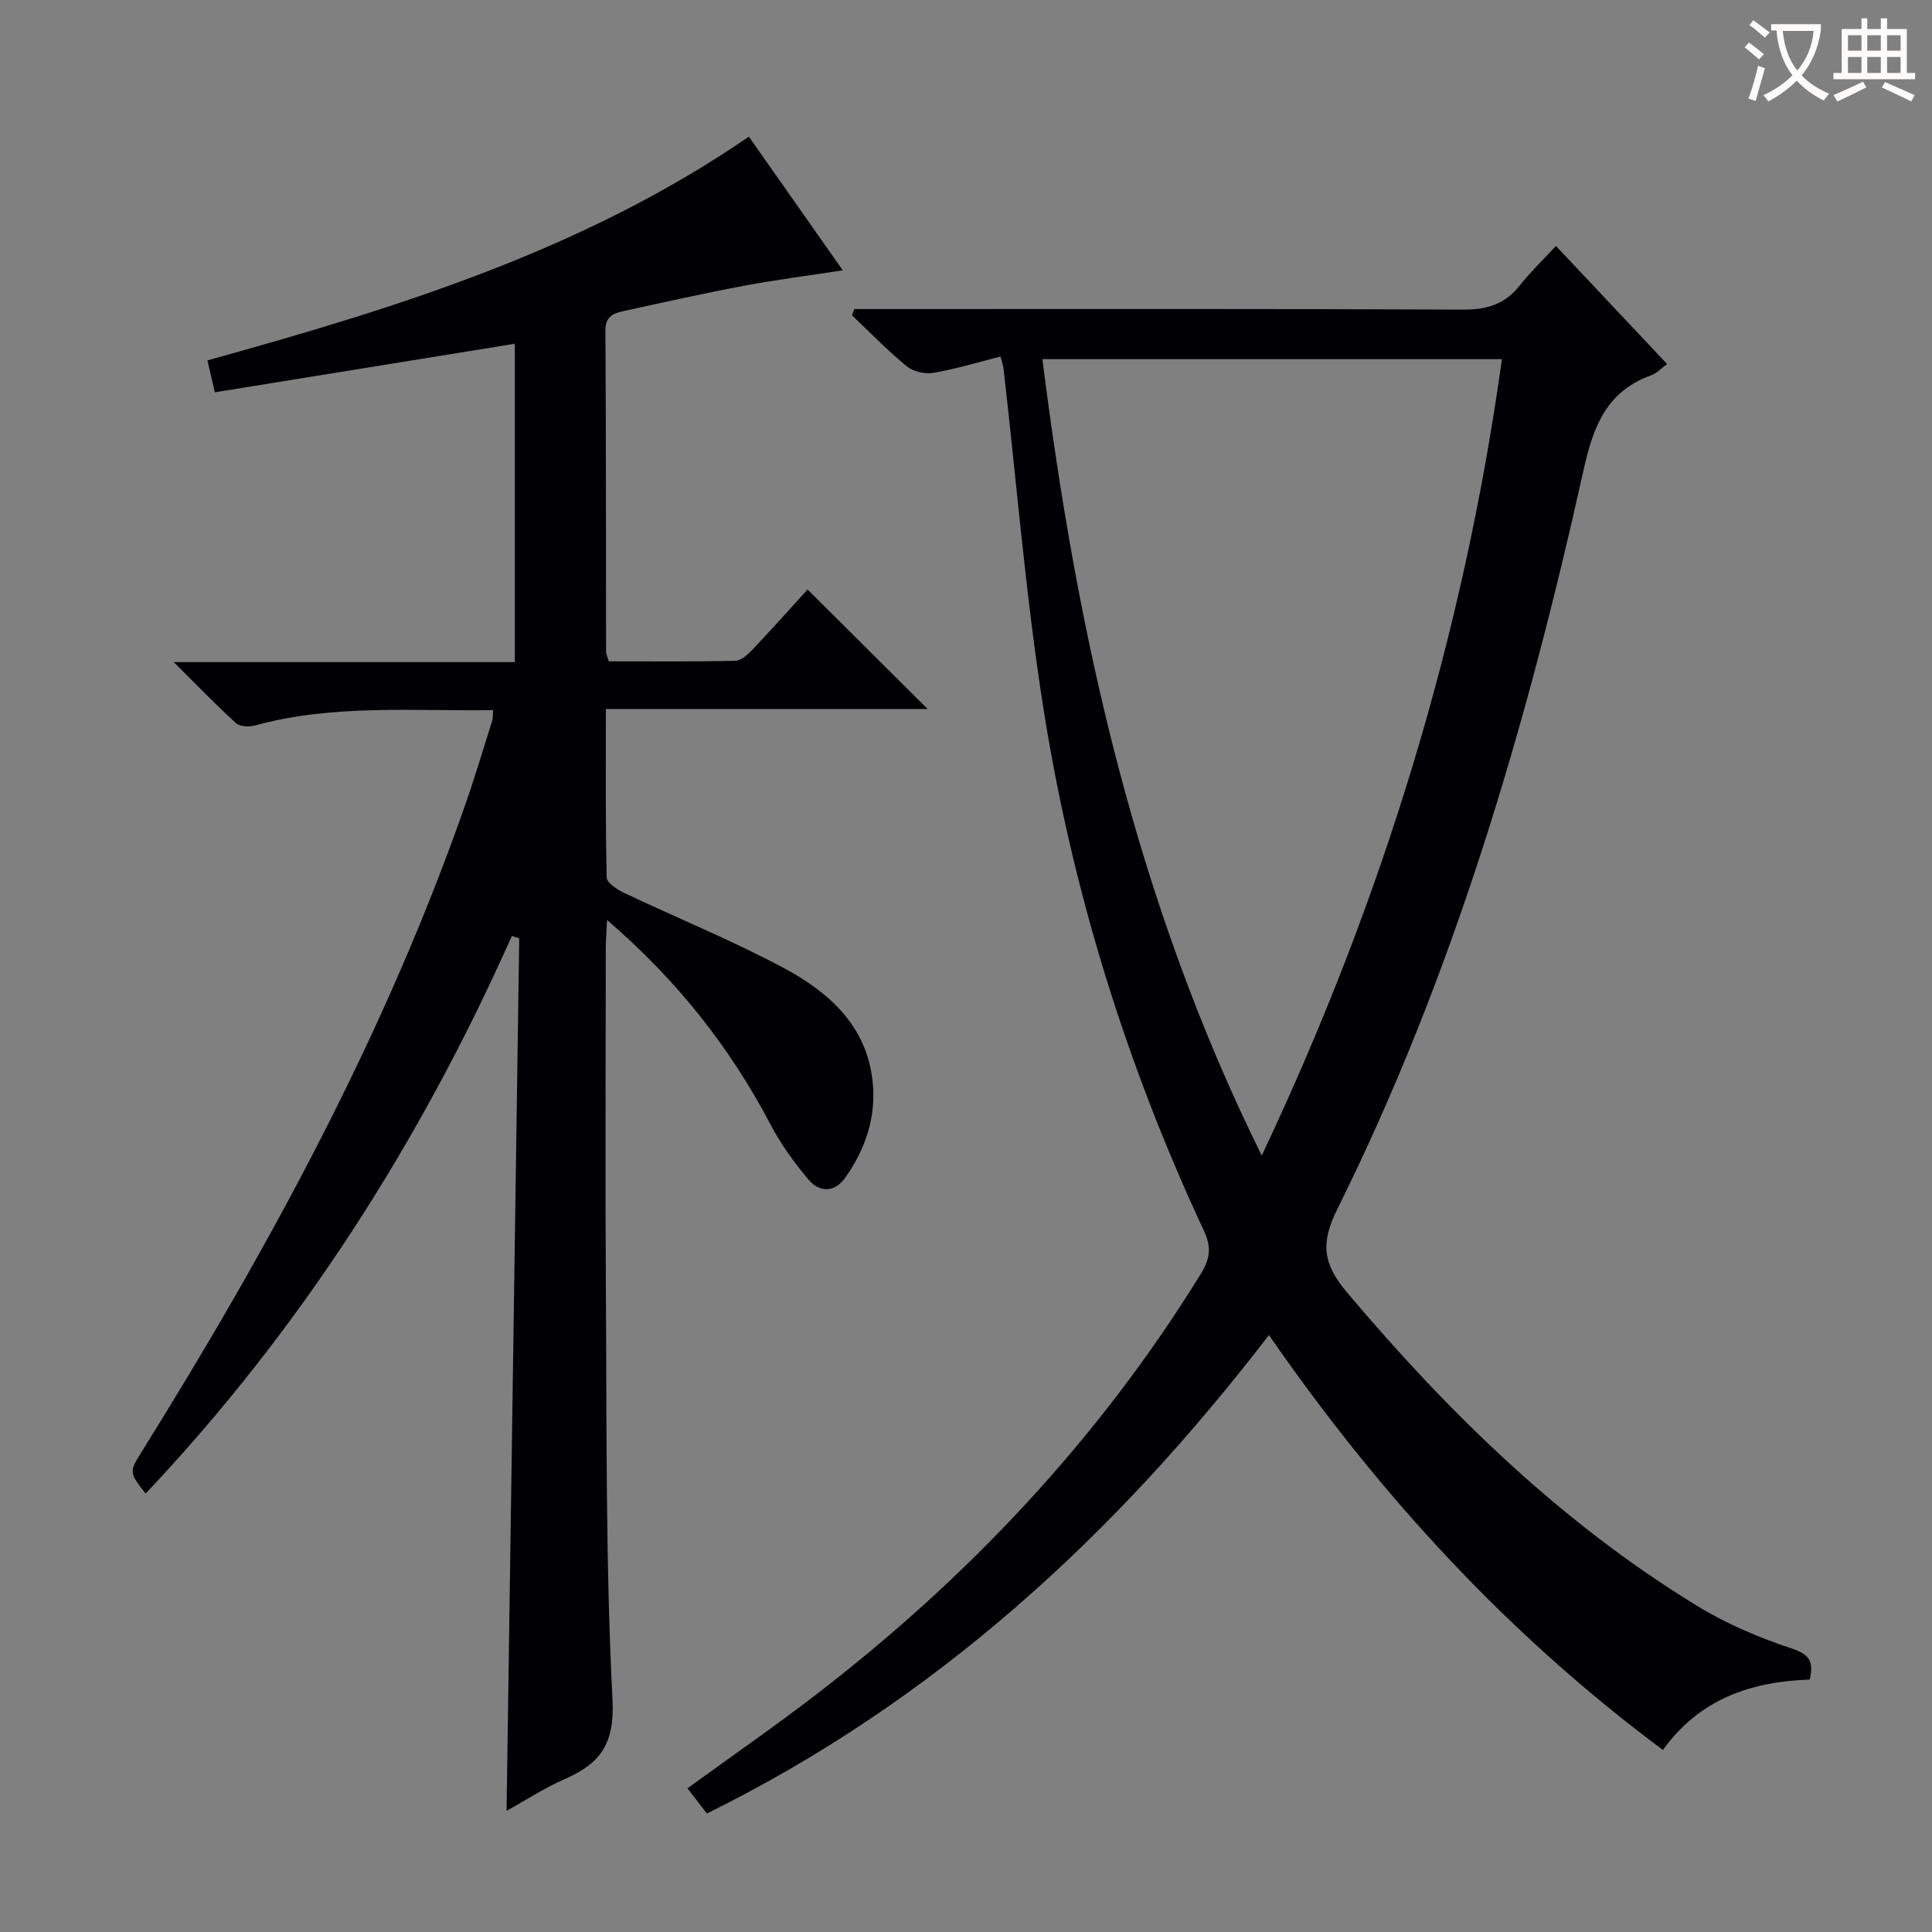
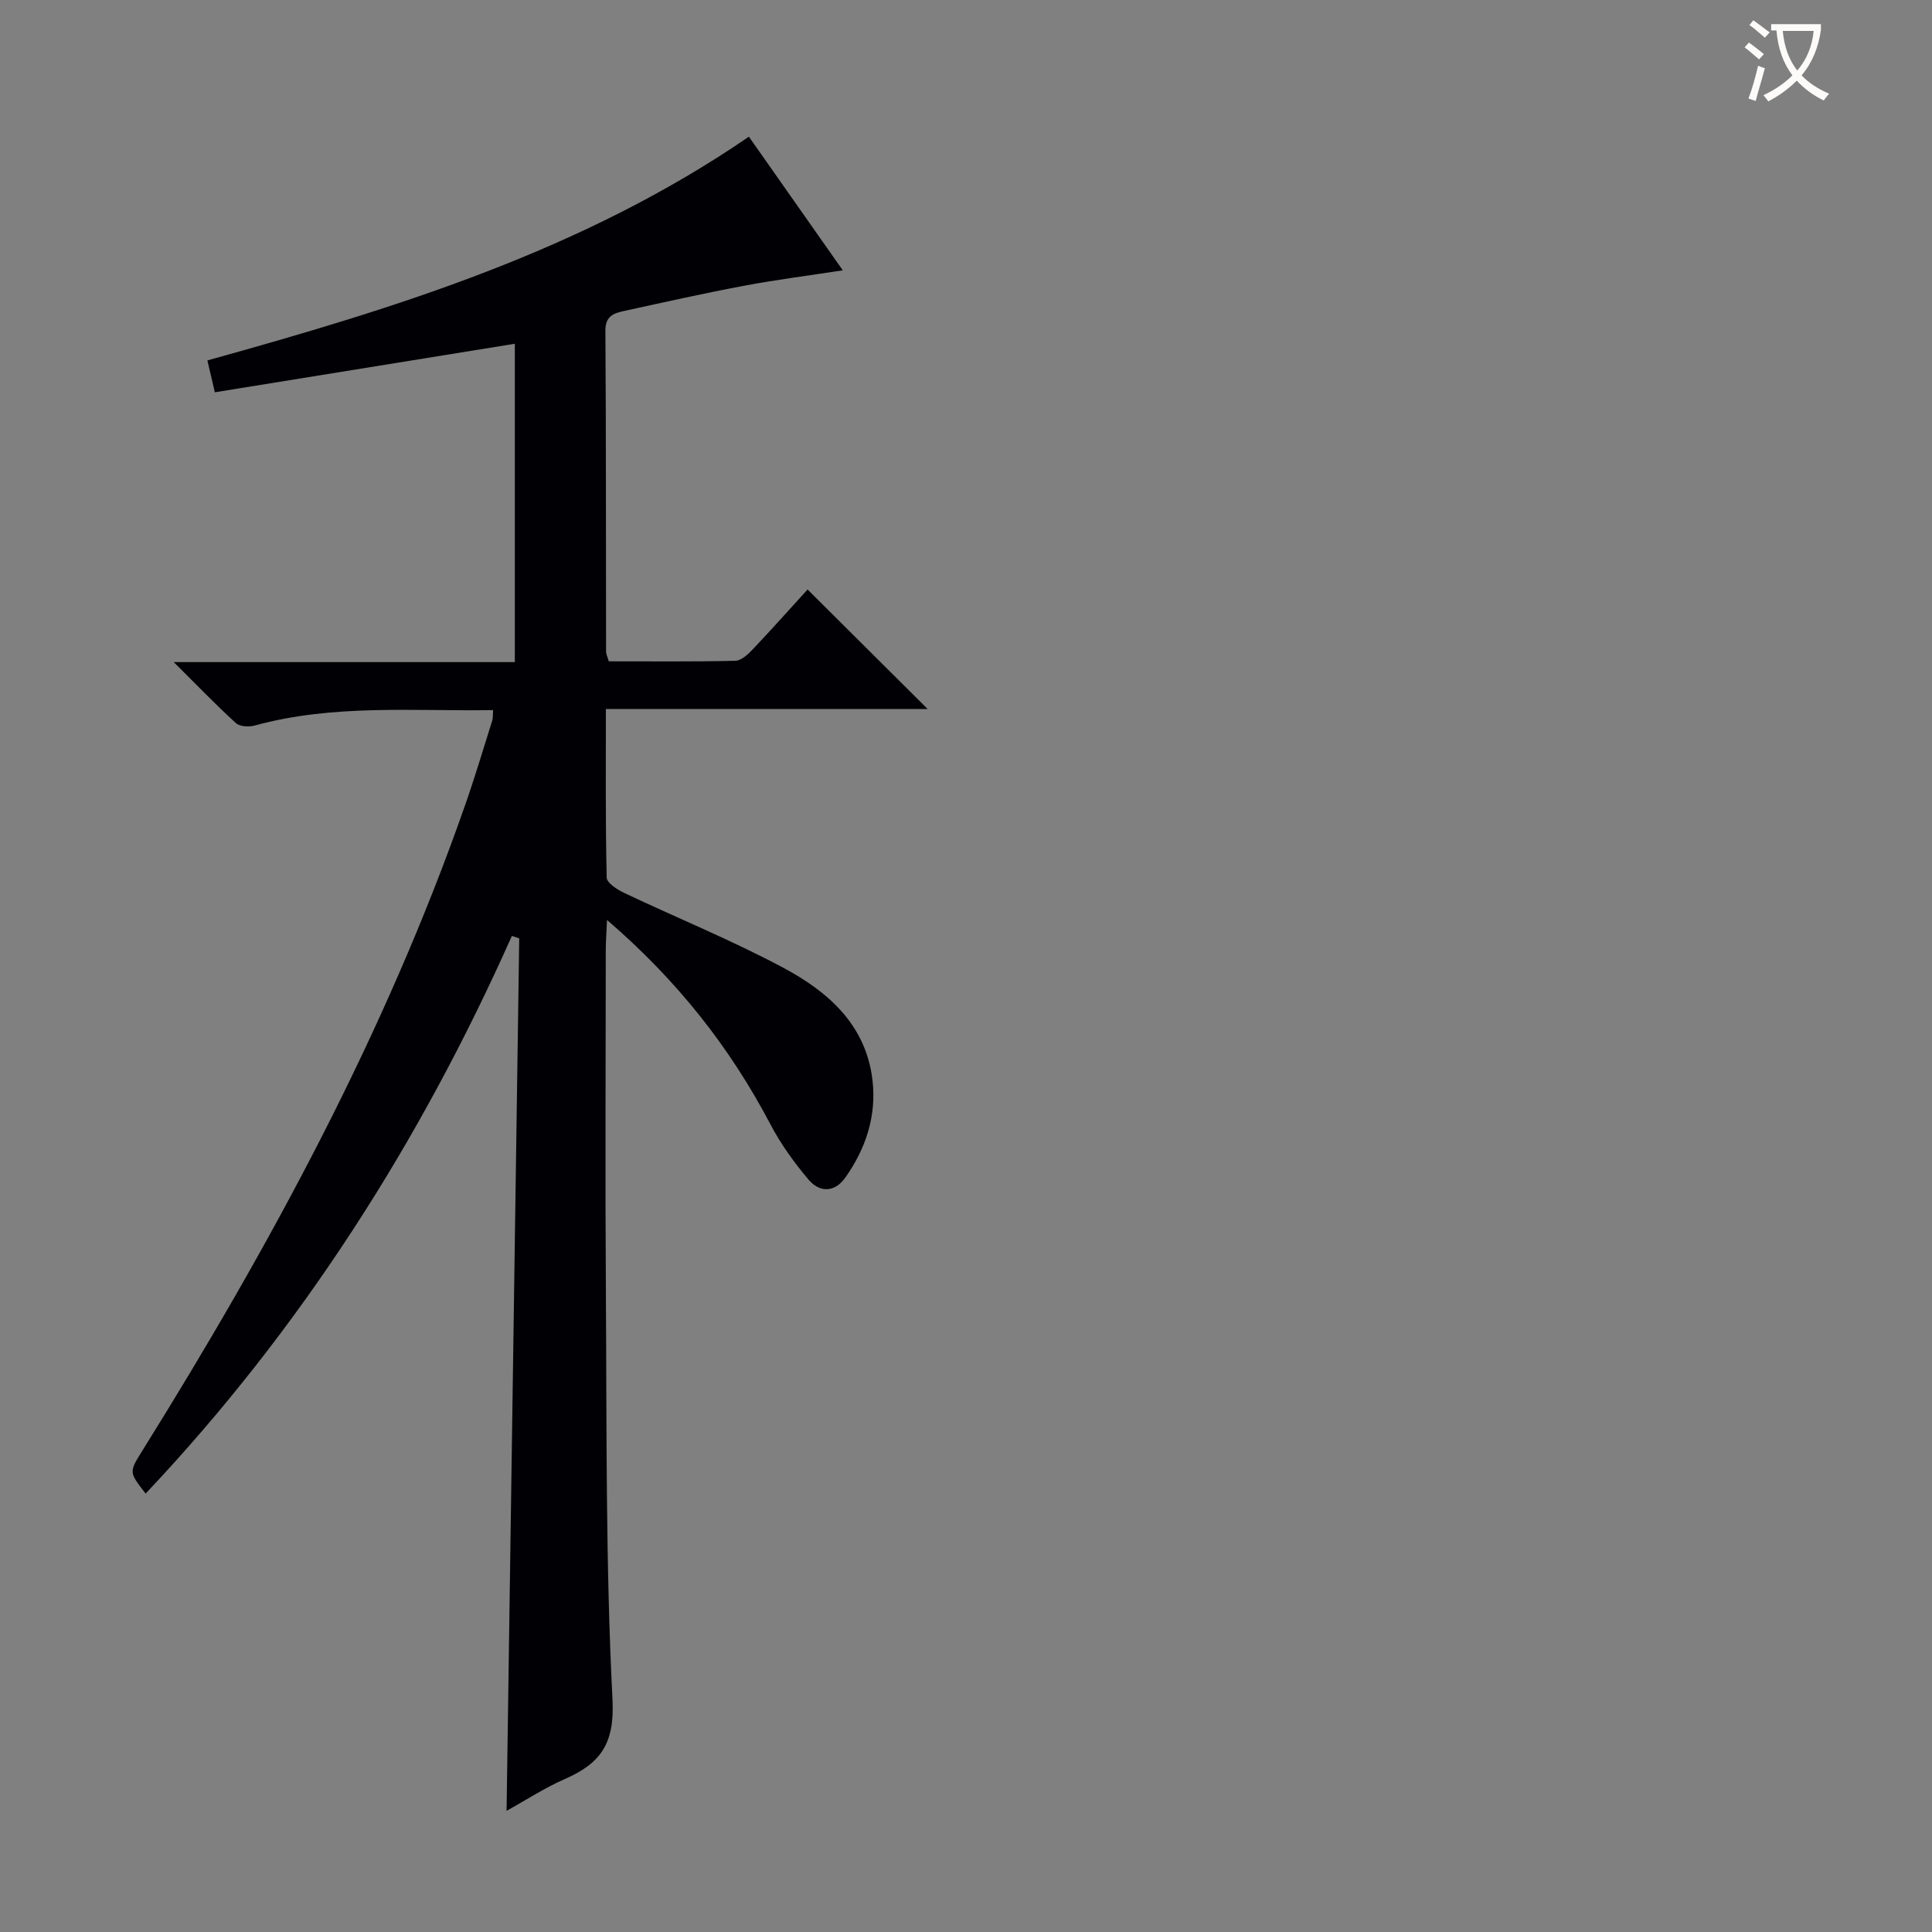
<svg xmlns="http://www.w3.org/2000/svg" enable-background="new 0 0 400 400" viewBox="0 0 400 400">
  <rect x="0" y="0" width="400" height="400" fill="#808080" stroke="none" />
-   <path d="m262.72 276.41c-31.92 41.57-69.22 75.8-116.37 99.06-1.39-1.8-2.65-3.44-4.02-5.22 8.91-6.47 17.63-12.51 26.04-18.95 31.88-24.42 59.02-53.2 80.19-87.46 1.92-3.11 2.36-5.49.69-9.05-16.12-34.49-27.31-70.62-33.23-108.18-3.67-23.26-5.54-46.8-8.24-70.22-.07-.64-.3-1.26-.63-2.57-4.72 1.19-9.27 2.59-13.93 3.38-1.74.3-4.16-.28-5.52-1.39-3.97-3.25-7.56-6.97-11.29-10.51.15-.44.3-.87.45-1.31h5.13c40.32 0 80.64-.08 120.95.11 4.9.02 8.6-1.09 11.66-4.94 2.25-2.84 4.89-5.38 7.54-8.24 7.98 8.47 15.39 16.34 23.02 24.45-1.24.9-2.15 1.92-3.28 2.32-9.23 3.32-11.99 10.51-14.01 19.58-11.74 52.76-26.85 104.5-51.01 153.1-3.54 7.12-2.93 11.34 2.07 17.27 21.18 25.1 44.45 47.77 72.61 64.94 6.05 3.69 12.76 6.51 19.49 8.75 3.65 1.21 4.5 2.71 3.65 6.41-11.84.41-22.63 3.79-30.39 14.57-32-23.81-58.55-52.61-81.57-85.9zm-1.49-37.16c25.08-53.07 41.74-107.47 49.73-164.89-31.74 0-63.13 0-95.14 0 7.18 57.05 19.39 112.28 45.41 164.89z" fill="#010105" />
  <path d="m125.44 146.79c0 12.01-.1 23.47.17 34.91.03 1.11 2.21 2.5 3.67 3.19 10.95 5.19 22.22 9.77 32.89 15.47 9.27 4.95 17.14 11.82 18.47 23.29.86 7.38-1.37 14.13-5.62 20.15-2.21 3.13-5.33 3.14-7.62.43-2.98-3.52-5.74-7.35-7.88-11.43-8.39-15.95-19.29-29.82-33.84-42.33-.12 2.64-.25 4.33-.26 6.02-.01 23.5-.14 47 .02 70.5.19 28.31-.07 56.65 1.37 84.91.47 9.17-2.52 13.2-9.85 16.42-4.22 1.85-8.13 4.41-12.08 6.59.87-60.35 1.75-120.49 2.62-180.63-.51-.17-1.02-.34-1.52-.51-18.99 42.65-43.72 81.46-75.83 115.46-3.48-4.46-3.45-4.44-.66-8.91 26.45-42.43 50.22-86.21 66.79-133.58 2.03-5.79 3.78-11.68 5.63-17.54.18-.58.11-1.24.18-2.18-16.62.25-33.12-1.26-49.3 3.18-1.21.33-3.13.26-3.94-.48-4.15-3.78-8.04-7.83-12.88-12.64h70.62c0-22.23 0-43.93 0-65.91-20.76 3.36-41.21 6.67-62.11 10.05-.53-2.28-1.04-4.43-1.54-6.6 39.25-10.9 77.77-22.77 112.11-46.32 6.24 8.88 12.6 17.94 19.44 27.67-7.22 1.11-13.86 1.95-20.42 3.19-8.31 1.56-16.57 3.41-24.84 5.22-2.11.46-3.91 1.02-3.89 4.07.15 22.17.1 44.33.14 66.5 0 .47.26.94.56 1.97 8.66 0 17.44.09 26.2-.11 1.22-.03 2.6-1.31 3.57-2.33 3.99-4.21 7.84-8.54 11.39-12.43 8.43 8.39 16.64 16.56 24.87 24.75-21.63-.01-43.83-.01-66.63-.01z" fill="#010105" />
  <g fill="#fcfbfa">
    <path d="m362.1 8.8c1.1.8 2.1 1.6 3.1 2.4l-1 1.1c-1.3-1.1-2.3-2-3-2.5zm1.9 4.8c.5.2.9.4 1.4.5-.6 2.3-1.3 4.5-1.9 6.8l-1.5-.5c.8-2.1 1.4-4.3 2-6.8zm-1-9.4c1.3.9 2.4 1.8 3.4 2.5l-1 1.1c-1.4-1.2-2.4-2.1-3.2-2.6zm3.7 2.2v-1.4h10.3v1.2c-.5 3.6-1.8 6.8-4 9.4 1.5 1.6 3.4 2.8 5.7 3.8-.3.4-.7.8-1.1 1.4-2.3-1.1-4.1-2.5-5.6-4.1-1.6 1.6-3.6 3.1-5.9 4.3-.3-.5-.7-.9-1-1.3 2.4-1.1 4.4-2.5 6-4.1-1.9-2.5-3-5.6-3.3-9.3h-1.1zm8.8 0h-6.4c.3 3.3 1.3 6 3 8.2 2-2.3 3.1-5.1 3.4-8.2z" />
-     <path d="m385.3 3.8h1.3v2.2h2.8v-2.2h1.3v2.2h4.1v9.1h1.7v1.3h-16.9v-1.3h1.7v-9.1h4.1v-2.2zm.4 13.1.7 1.2c-1.8.9-3.8 1.9-6 2.9-.2-.4-.5-.8-.8-1.3 2.3-1 4.3-1.9 6.1-2.8zm-3.1-6.4h2.8v-3.2h-2.8zm0 4.6h2.8v-3.3h-2.8zm4-4.6h2.8v-3.2h-2.8zm0 4.6h2.8v-3.3h-2.8zm3.7 1.9c2.1.9 4.1 1.8 6.1 2.7l-.7 1.3c-2.2-1.1-4.2-2-6.1-2.9zm3.2-9.7h-2.8v3.2h2.8zm-2.8 7.8h2.8v-3.3h-2.8z" />
  </g>
</svg>